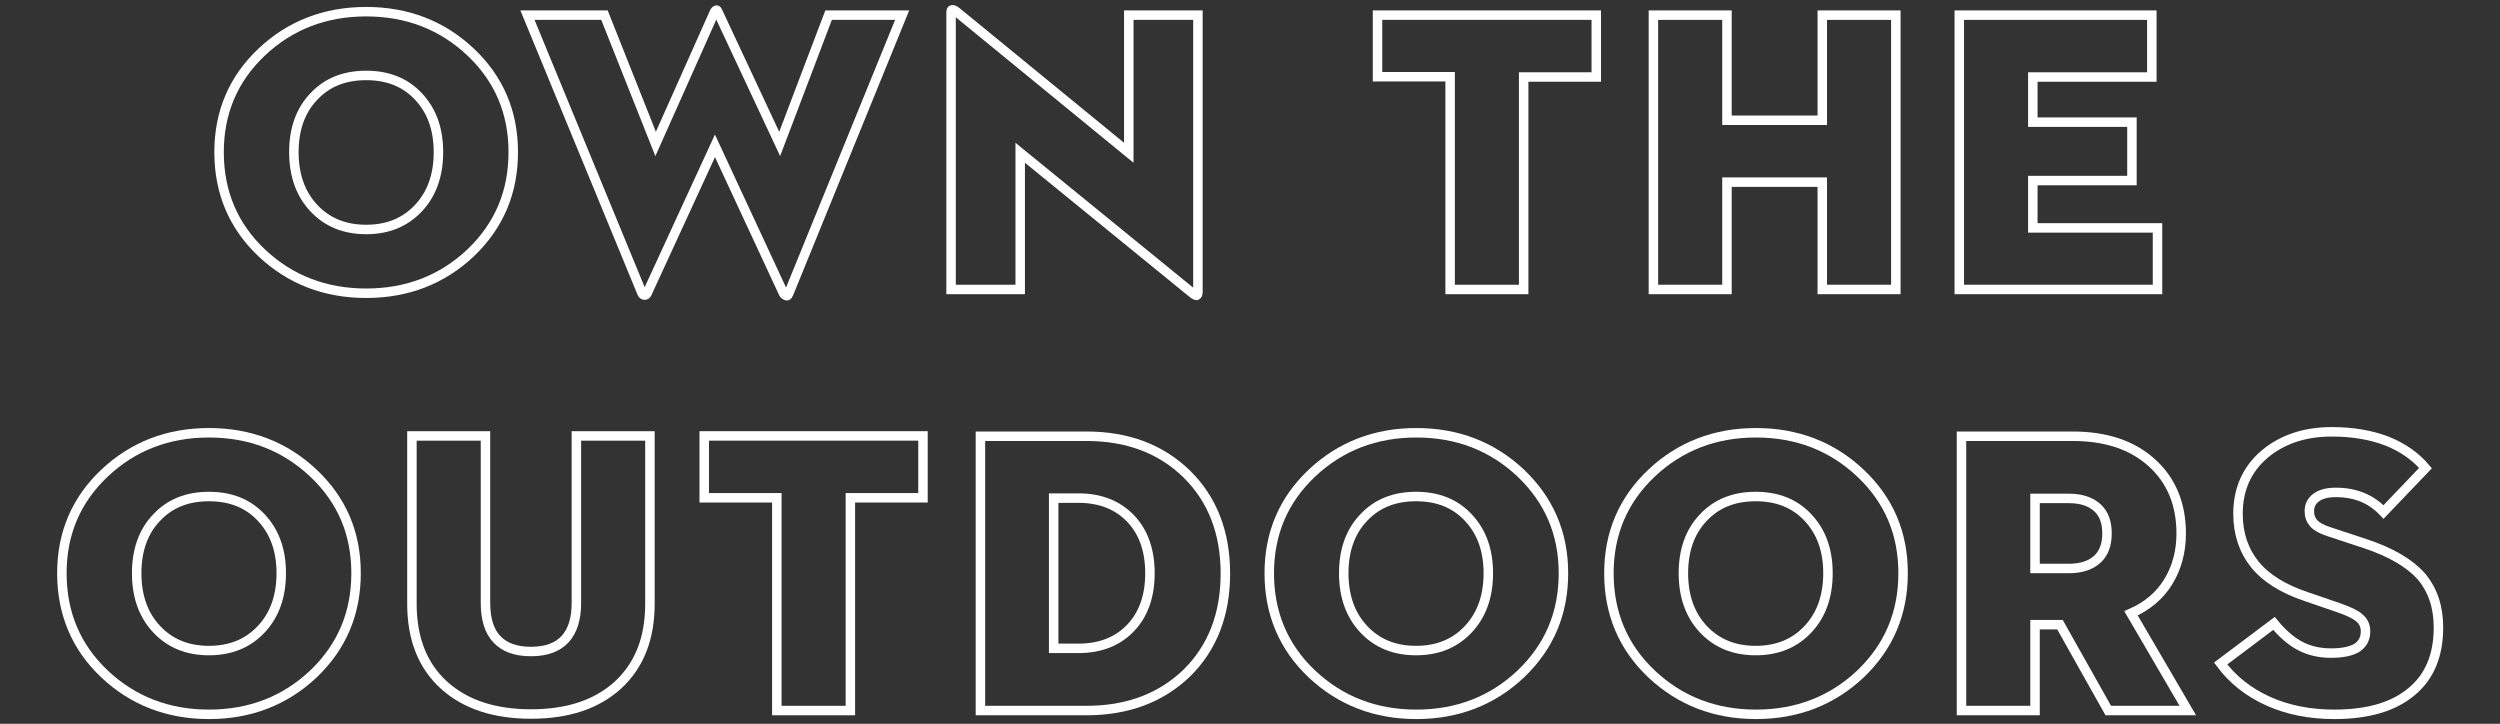
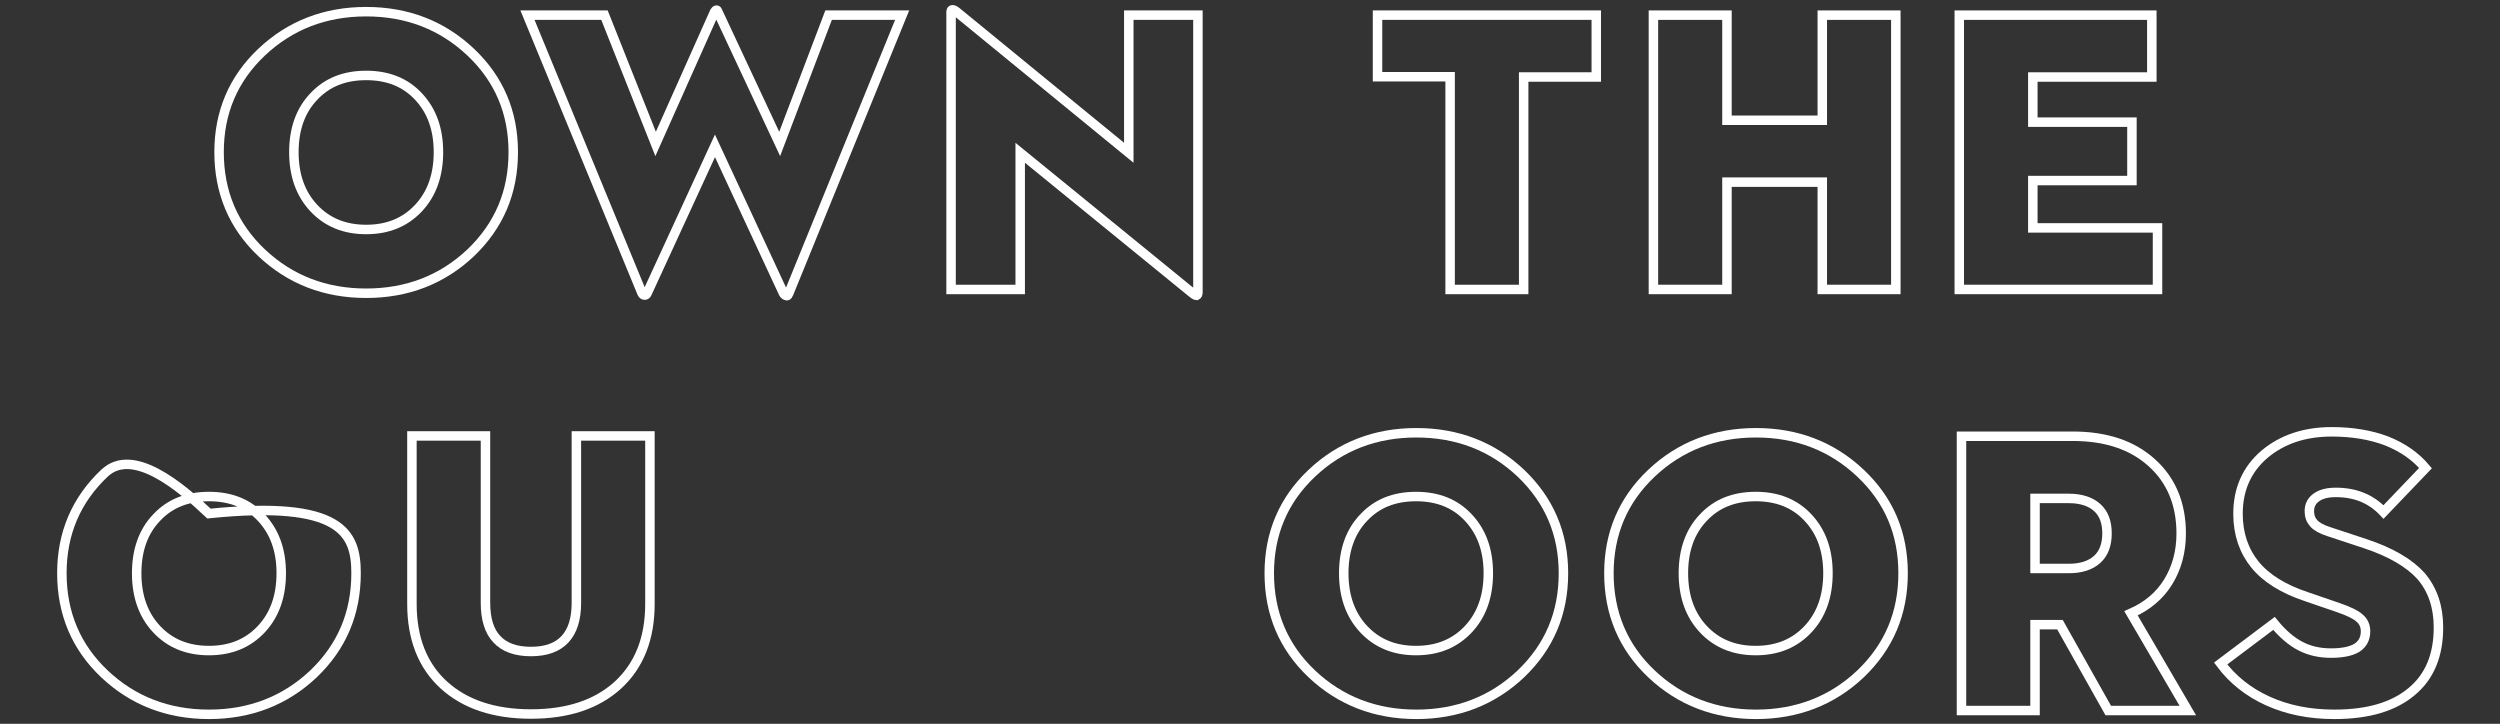
<svg xmlns="http://www.w3.org/2000/svg" version="1.1" id="Layer_1" x="0px" y="0px" viewBox="0 0 792 229.3" style="enable-background:new 0 0 792 229.3;" xml:space="preserve">
  <rect x="0" y="0" width="792" height="229.3" fill="#333333" stroke="none" />
  <style type="text/css">
	.st0{fill:none;stroke:#FFFFFF;stroke-width:3;}
</style>
  <g>
    <path class="st0" d="M162.6,48.2c0,12.7-4.5,23.3-13.5,31.9c-9,8.5-20.1,12.8-33.1,12.8s-24.1-4.3-33.1-12.8   c-9-8.5-13.5-19.2-13.5-31.9c0-12.6,4.5-23.2,13.5-31.7c9-8.5,20.1-12.8,33.1-12.8s24.1,4.3,33.1,12.8   C158.1,25,162.6,35.6,162.6,48.2z M93.1,48.2c0,7.3,2.1,13.2,6.3,17.7c4.2,4.5,9.7,6.8,16.6,6.8s12.4-2.3,16.6-6.8   c4.2-4.5,6.3-10.4,6.3-17.7c0-7.3-2.1-13.1-6.3-17.6c-4.2-4.5-9.7-6.7-16.6-6.7s-12.4,2.2-16.6,6.7C95.2,35,93.1,40.9,93.1,48.2z" />
    <path class="st0" d="M248.2,92.9l-21.7-46.7L205,92.9c-0.2,0.4-0.4,0.6-0.8,0.6c-0.3,0-0.6-0.2-0.8-0.6L167.1,4.8h24.4l16.2,40.8   l18.7-41.9c0.2-0.3,0.4-0.5,0.6-0.5c0.2,0,0.3,0.2,0.4,0.5L247,45.6l15.5-40.8h23.3l-35.9,88.1c-0.2,0.5-0.4,0.8-0.6,0.8   C248.8,93.6,248.5,93.4,248.2,92.9z" />
    <path class="st0" d="M377.8,92.9l-54.6-44.5v43.3h-21.9V3.9c0-0.5,0.1-0.8,0.4-0.8c0.3,0,0.7,0.1,1.3,0.6l54.6,44.7V4.8h21.9v87.8   c0,0.6-0.2,0.9-0.4,1C378.9,93.6,378.4,93.4,377.8,92.9z" />
    <path class="st0" d="M482.7,91.7h-23.3V24.3h-23V4.8h69.3v19.6h-23V91.7z" />
    <path class="st0" d="M547.1,38.1h30.2V4.8h23.3v86.9h-23.3v-34h-30.2v34h-23.3V4.8h23.3V38.1z" />
    <path class="st0" d="M683.5,91.7h-62.8V4.8h61v19.6H644v14.3h31.4v18.5H644v15h39.5V91.7z" />
-     <path class="st0" d="M112.8,181.6c0,12.7-4.5,23.3-13.5,31.9c-9,8.5-20.1,12.8-33.1,12.8s-24.1-4.3-33.1-12.8   c-9-8.5-13.5-19.2-13.5-31.9c0-12.6,4.5-23.2,13.5-31.7c9-8.5,20.1-12.8,33.1-12.8s24.1,4.3,33.1,12.8   C108.3,158.4,112.8,168.9,112.8,181.6z M43.3,181.6c0,7.3,2.1,13.2,6.3,17.7c4.2,4.5,9.7,6.8,16.6,6.8s12.4-2.3,16.6-6.8   c4.2-4.5,6.3-10.4,6.3-17.7s-2.1-13.1-6.3-17.6c-4.2-4.5-9.7-6.7-16.6-6.7s-12.4,2.2-16.6,6.7C45.4,168.4,43.3,174.3,43.3,181.6z" />
+     <path class="st0" d="M112.8,181.6c0,12.7-4.5,23.3-13.5,31.9c-9,8.5-20.1,12.8-33.1,12.8s-24.1-4.3-33.1-12.8   c-9-8.5-13.5-19.2-13.5-31.9c0-12.6,4.5-23.2,13.5-31.7s24.1,4.3,33.1,12.8   C108.3,158.4,112.8,168.9,112.8,181.6z M43.3,181.6c0,7.3,2.1,13.2,6.3,17.7c4.2,4.5,9.7,6.8,16.6,6.8s12.4-2.3,16.6-6.8   c4.2-4.5,6.3-10.4,6.3-17.7s-2.1-13.1-6.3-17.6c-4.2-4.5-9.7-6.7-16.6-6.7s-12.4,2.2-16.6,6.7C45.4,168.4,43.3,174.3,43.3,181.6z" />
    <path class="st0" d="M168.2,226.2c-11.7,0-20.9-3.1-27.6-9.2c-6.7-6.1-10.1-14.7-10.1-25.7v-53.2h23.3v52.9c0,5.1,1.2,9,3.6,11.5   c2.4,2.6,6,3.9,10.8,3.9c4.8,0,8.4-1.3,10.8-3.9s3.6-6.4,3.6-11.5v-52.9h23.3v53.2c0,11-3.4,19.5-10.1,25.7   C189,223.2,179.8,226.2,168.2,226.2z" />
-     <path class="st0" d="M269.4,225.1h-23.3v-67.4h-23v-19.6h69.3v19.6h-23V225.1z" />
-     <path class="st0" d="M344.2,225.1h-33.6v-86.9h33.6c13,0,23.6,4,31.8,12c8.1,8,12.2,18.5,12.2,31.5c0,13-4.1,23.5-12.2,31.5   C367.8,221.1,357.2,225.1,344.2,225.1z M333.8,157.9v47.5h7.8c7,0,12.5-2.2,16.6-6.5c4.1-4.3,6.1-10.1,6.1-17.3   c0-7.2-2-13-6.1-17.3c-4.1-4.3-9.6-6.5-16.6-6.5H333.8z" />
    <path class="st0" d="M495.3,181.6c0,12.7-4.5,23.3-13.5,31.9c-9,8.5-20.1,12.8-33.1,12.8c-13,0-24.1-4.3-33.1-12.8   c-9-8.5-13.5-19.2-13.5-31.9c0-12.6,4.5-23.2,13.5-31.7c9-8.5,20.1-12.8,33.1-12.8c13,0,24.1,4.3,33.1,12.8   C490.7,158.4,495.3,168.9,495.3,181.6z M425.7,181.6c0,7.3,2.1,13.2,6.3,17.7c4.2,4.5,9.7,6.8,16.6,6.8c6.9,0,12.4-2.3,16.6-6.8   c4.2-4.5,6.3-10.4,6.3-17.7s-2.1-13.1-6.3-17.6c-4.2-4.5-9.7-6.7-16.6-6.7c-6.9,0-12.4,2.2-16.6,6.7   C427.8,168.4,425.7,174.3,425.7,181.6z" />
    <path class="st0" d="M602.9,181.6c0,12.7-4.5,23.3-13.5,31.9c-9,8.5-20.1,12.8-33.1,12.8c-13,0-24.1-4.3-33.1-12.8   c-9-8.5-13.5-19.2-13.5-31.9c0-12.6,4.5-23.2,13.5-31.7c9-8.5,20.1-12.8,33.1-12.8c13,0,24.1,4.3,33.1,12.8   C598.4,158.4,602.9,168.9,602.9,181.6z M533.3,181.6c0,7.3,2.1,13.2,6.3,17.7c4.2,4.5,9.7,6.8,16.6,6.8c6.9,0,12.4-2.3,16.6-6.8   c4.2-4.5,6.3-10.4,6.3-17.7s-2.1-13.1-6.3-17.6c-4.2-4.5-9.7-6.7-16.6-6.7c-6.9,0-12.4,2.2-16.6,6.7   C535.4,168.4,533.3,174.3,533.3,181.6z" />
    <path class="st0" d="M652.6,197.9h-7.9v27.2h-23.3v-86.9h35.2c10.6,0,18.9,2.8,25.1,8.4c6.2,5.6,9.3,13.1,9.3,22.4   c0,5.8-1.4,10.9-4.1,15.3c-2.7,4.4-6.6,7.7-11.8,10l18,30.8h-25.2L652.6,197.9z M644.7,157.9v22.2h10.7c3.9,0,6.9-1,9-2.9   c2.1-1.9,3.1-4.7,3.1-8.2c0-3.6-1-6.3-3.1-8.2c-2.1-1.9-5.1-2.9-9-2.9H644.7z" />
    <path class="st0" d="M772.5,198.8c0,8.8-2.8,15.6-8.5,20.3c-5.7,4.8-13.8,7.2-24.5,7.2c-7.8,0-14.8-1.4-21-4.2   c-6.2-2.8-11.2-6.8-15-11.9l16.9-12.7c2.7,3.3,5.5,5.7,8.4,7.2c2.9,1.5,6.1,2.2,9.7,2.2c3.7,0,6.4-0.6,8.2-1.7   c1.8-1.2,2.7-2.9,2.7-5.2c0-1.7-0.6-3.1-1.9-4.2c-1.2-1.1-3.5-2.2-6.7-3.3l-10.2-3.5c-7.2-2.4-12.7-5.8-16.2-10.1   s-5.4-9.7-5.4-16.1c0-7.8,2.8-14.1,8.4-18.9c5.6-4.7,12.7-7.1,21.3-7.1c6.6,0,12.4,1,17.4,2.9c5,2,9.1,4.8,12.3,8.6l-13.3,13.9   c-2-2.1-4.3-3.7-6.8-4.7c-2.5-1-5.2-1.5-8.3-1.5c-2.6,0-4.7,0.5-6.2,1.6c-1.5,1.1-2.2,2.5-2.2,4.4c0,1.5,0.5,2.8,1.4,3.8   c0.9,1,2.5,1.9,4.7,2.6l11.5,3.8c8.2,2.7,14.1,6.2,17.8,10.3C770.7,186.9,772.5,192.2,772.5,198.8z" />
  </g>
</svg>